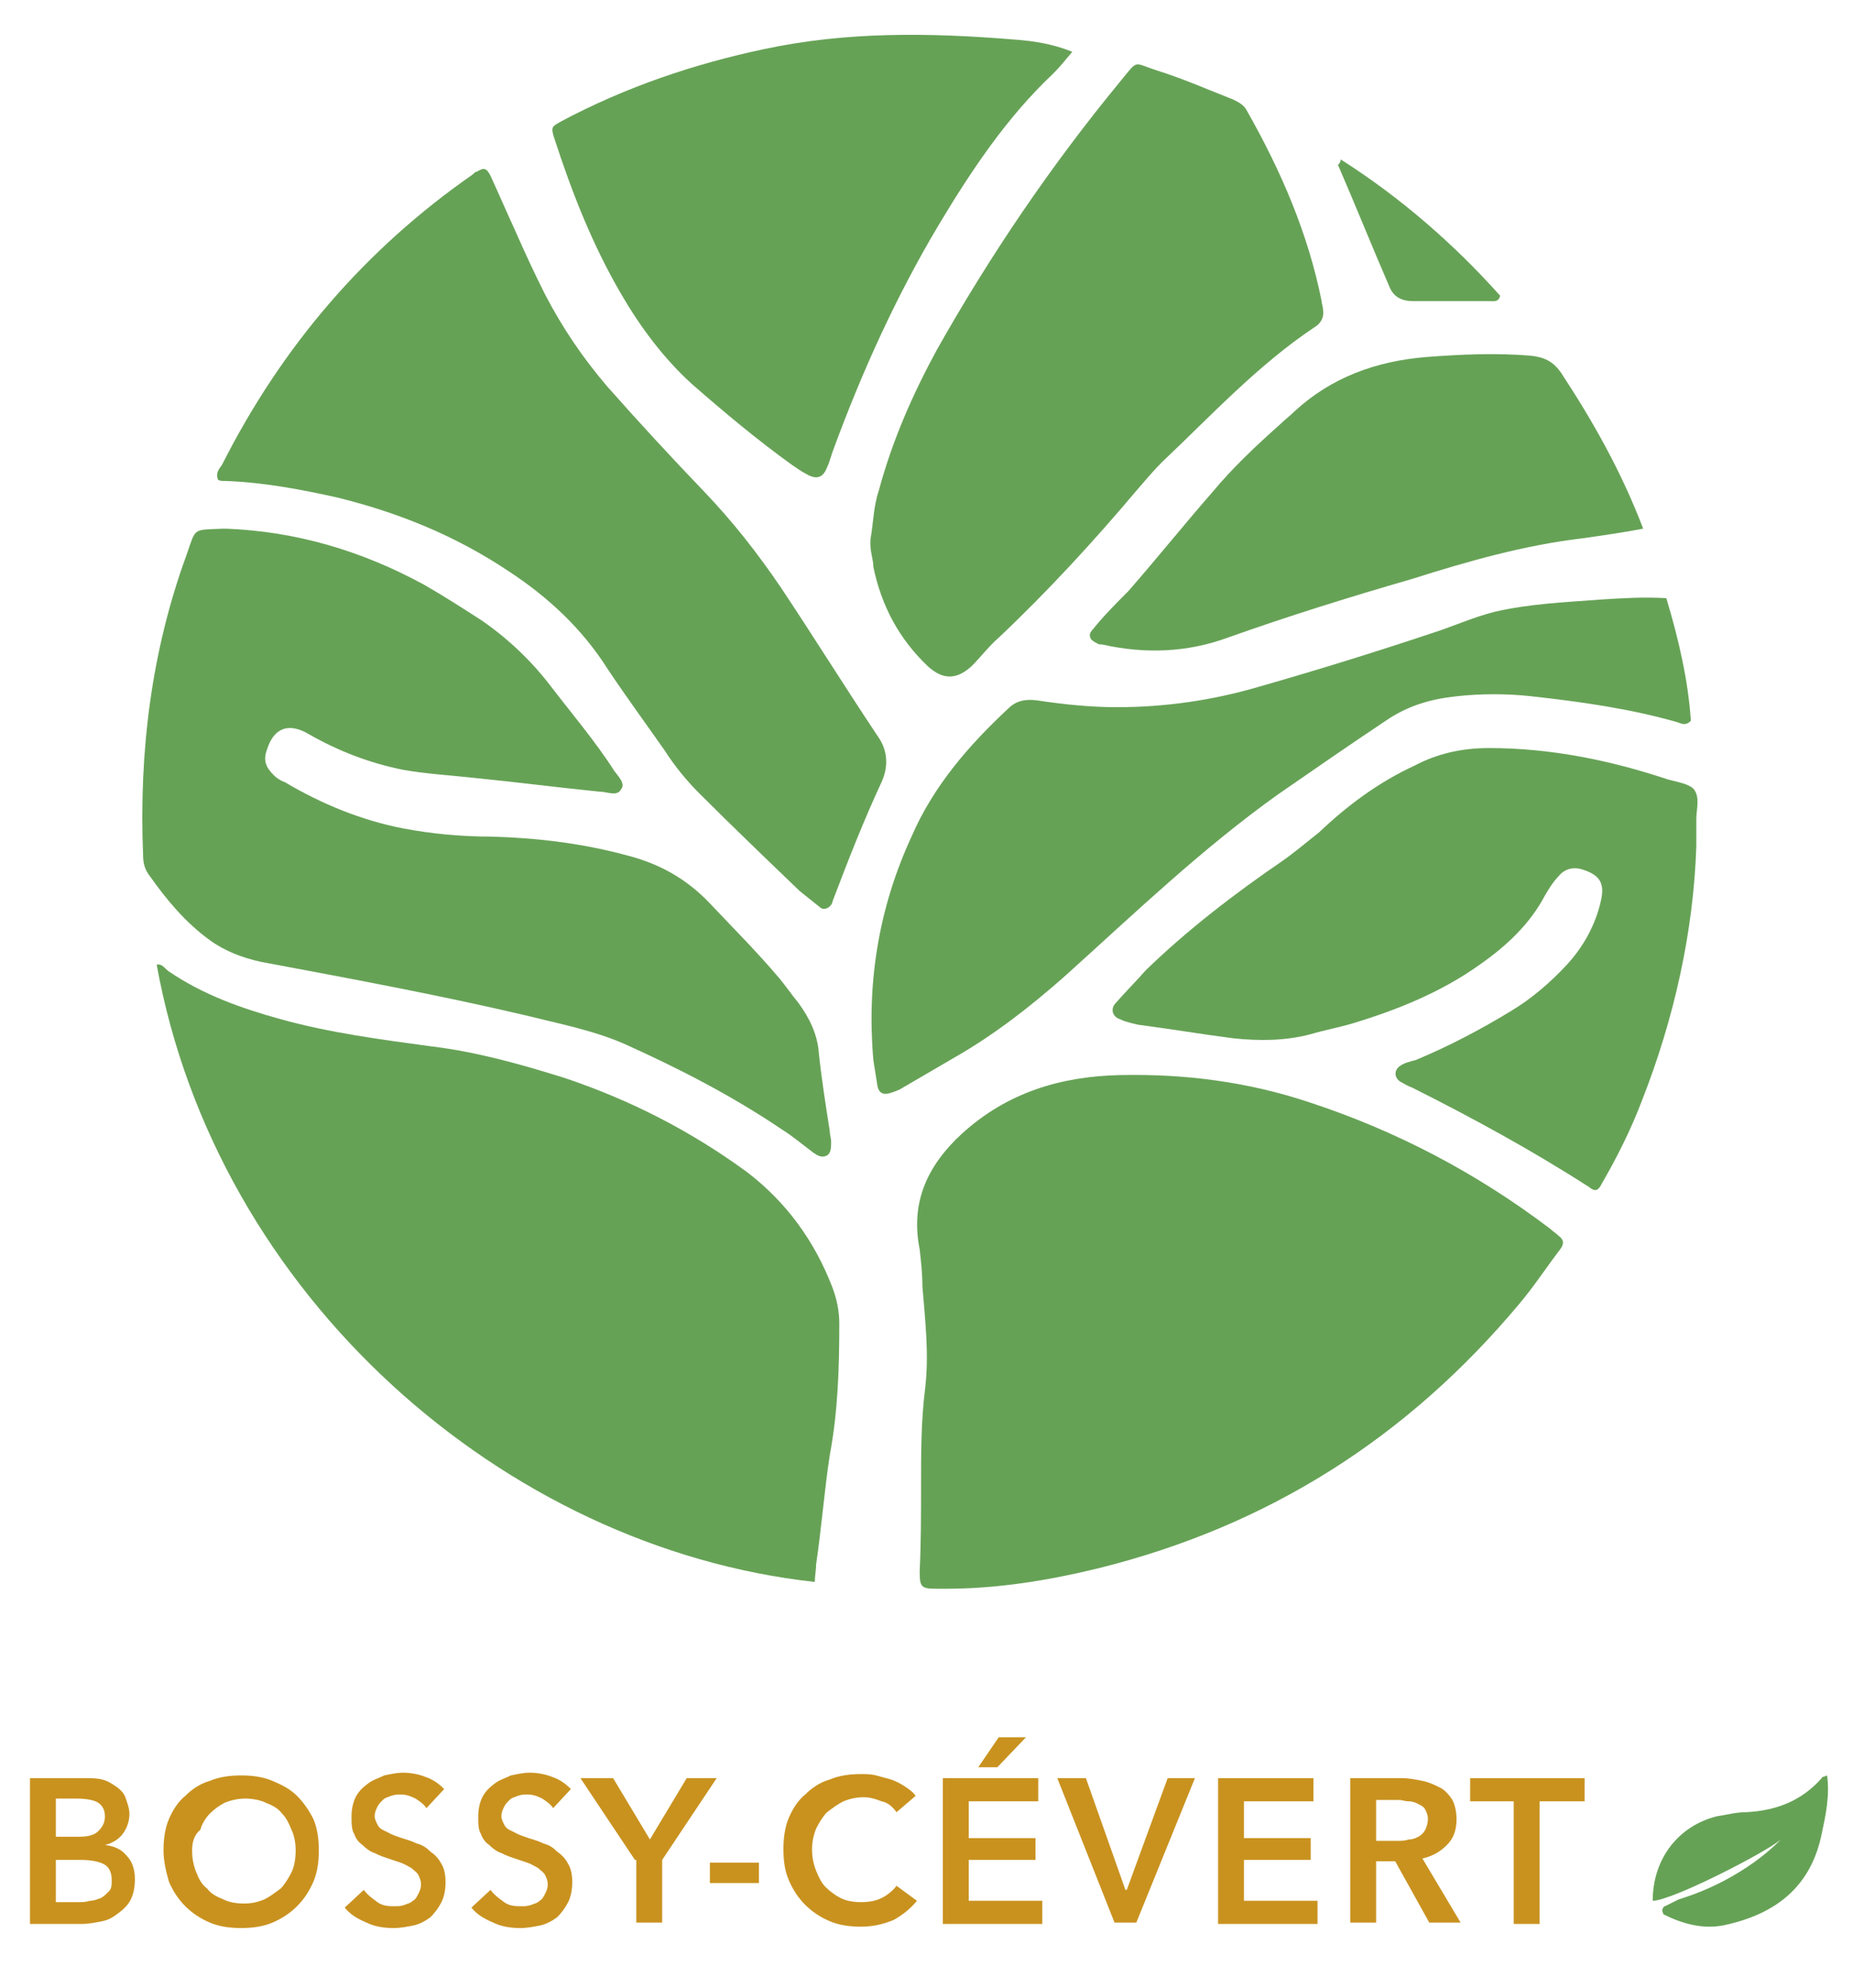
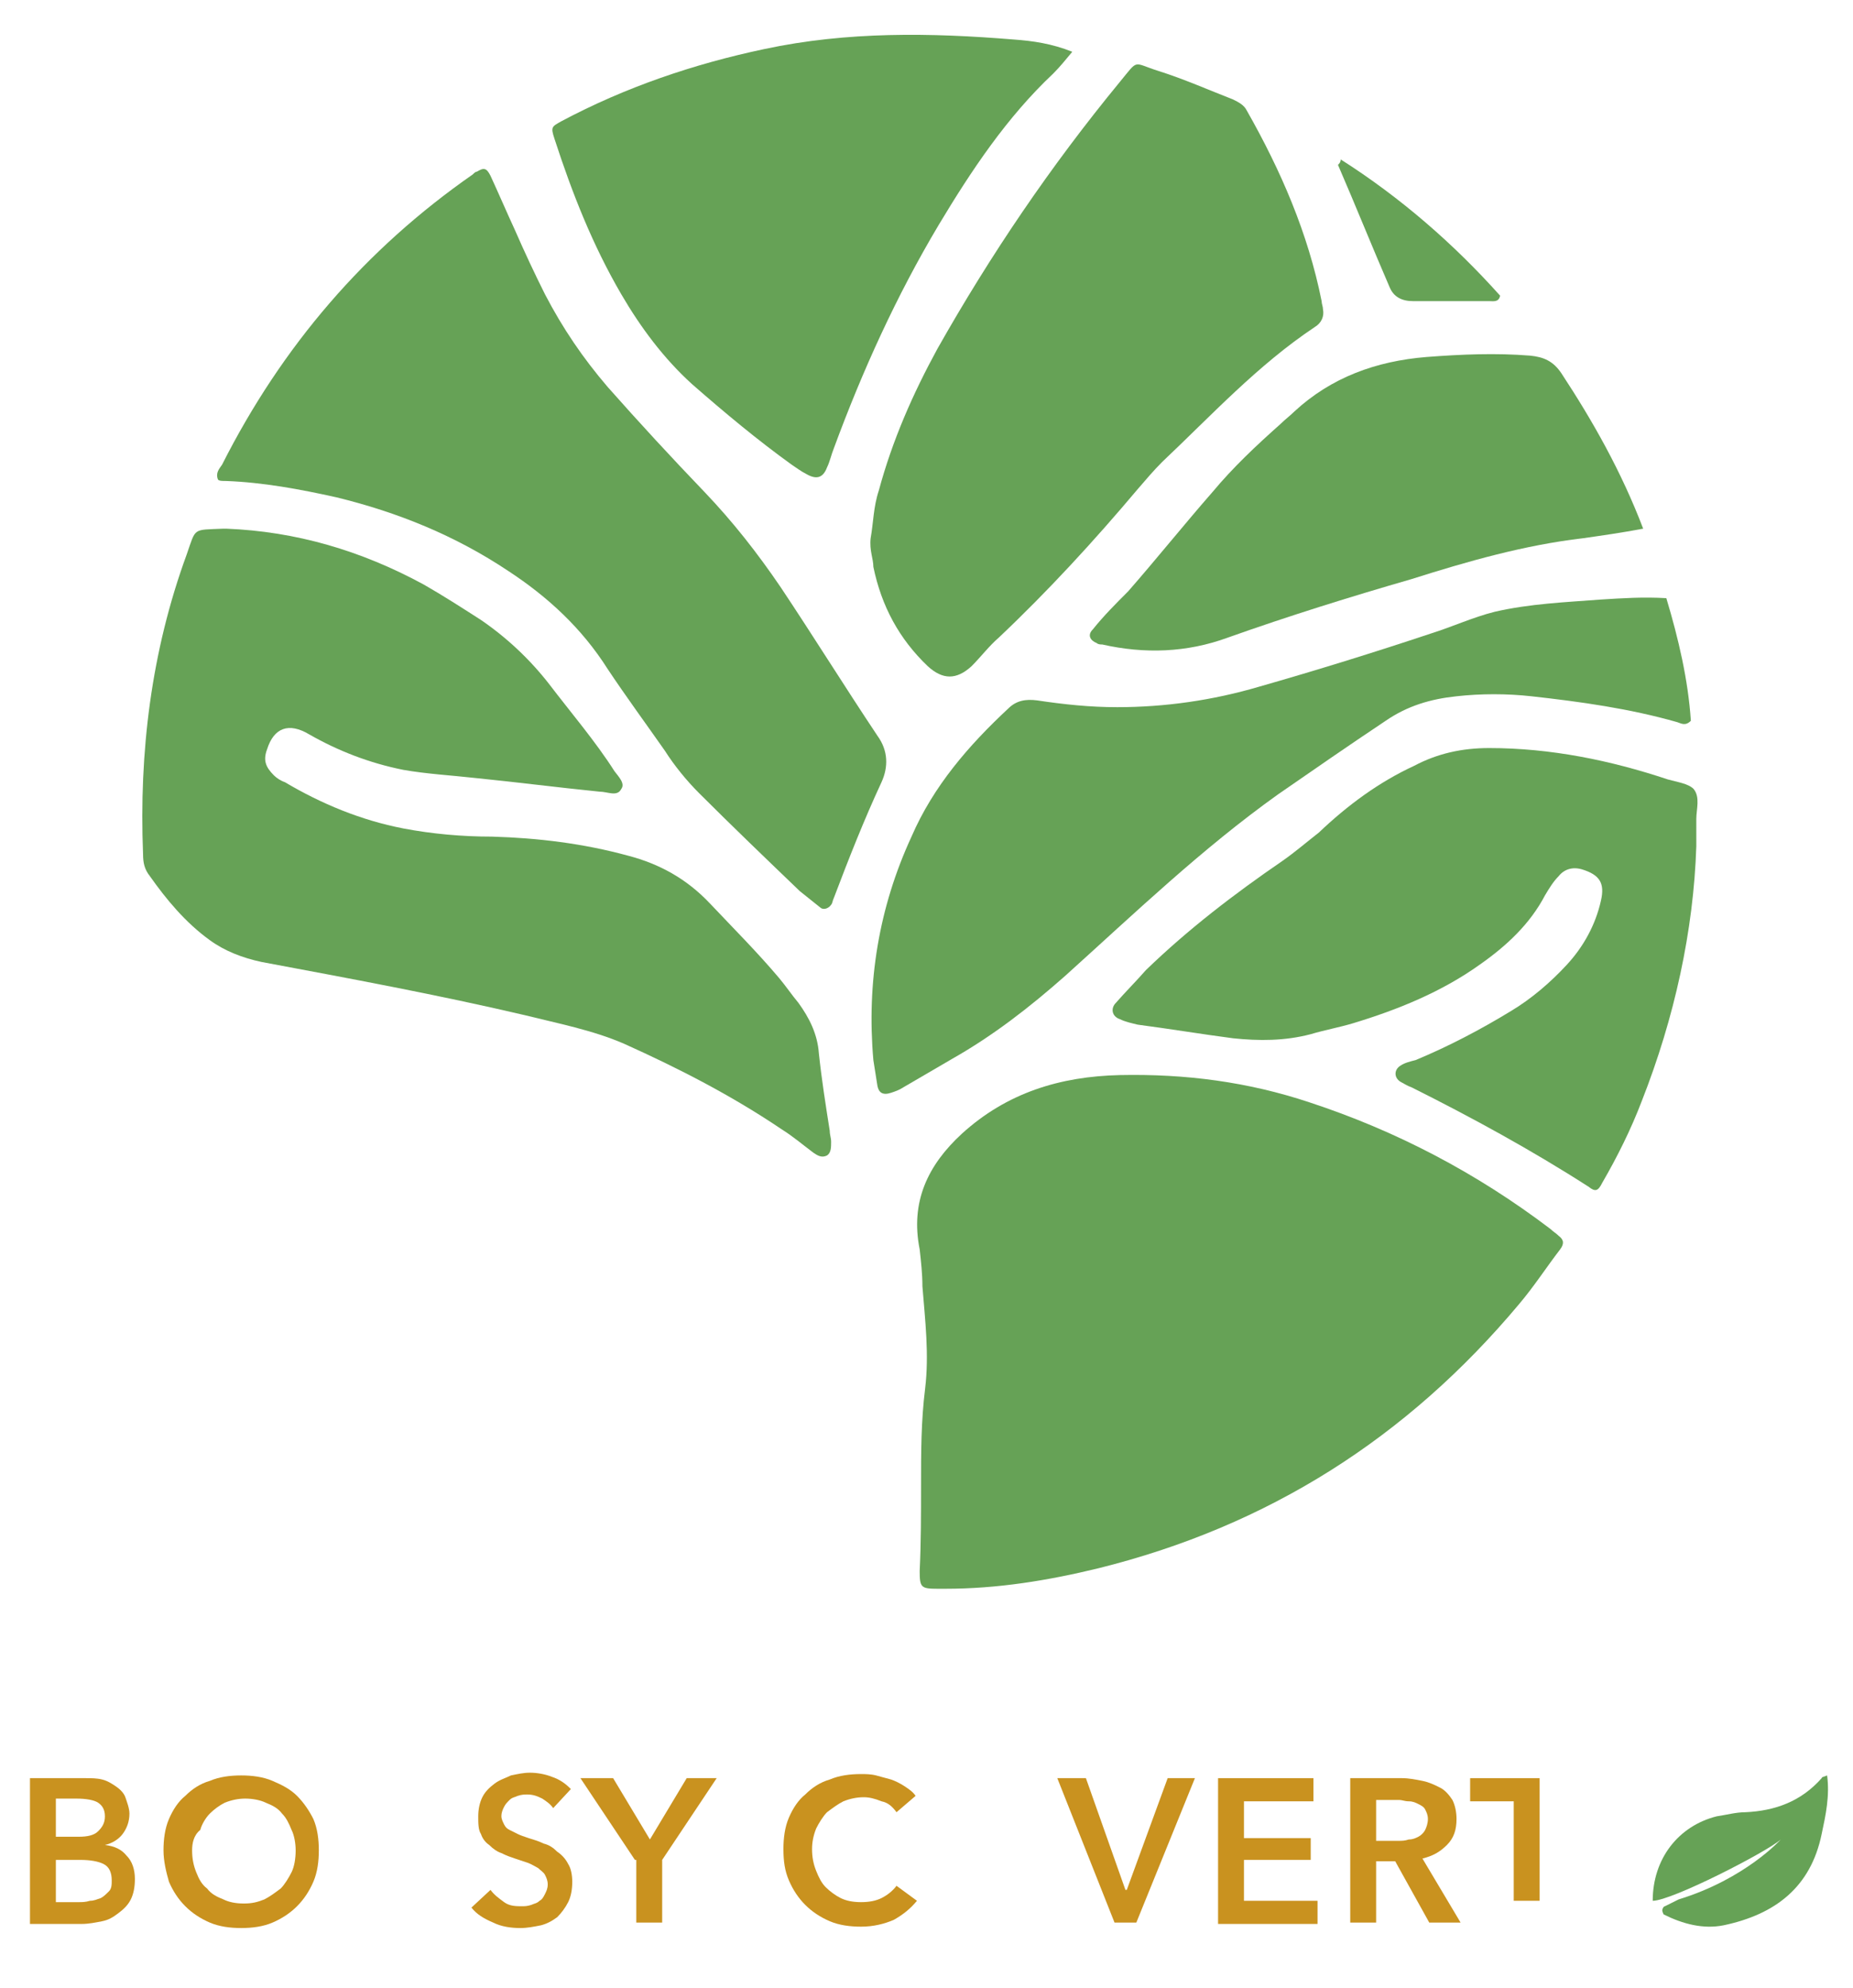
<svg xmlns="http://www.w3.org/2000/svg" version="1.1" id="Calque_1" x="0px" y="0px" viewBox="0 0 136 145.9" style="enable-background:new 0 0 136 145.9;" xml:space="preserve">
  <style type="text/css">
	.st0{fill:#66A256;}
	.st1{fill:#C9921F;}
</style>
  <path class="st0" d="M67.6,109c0-2.4,0-4.7,0.3-7.1c0.3-2.5,0-5-0.2-7.5c0-0.9-0.1-1.8-0.2-2.7c-0.7-3.5,0.6-6.2,3.1-8.5  c3.3-3,7.2-4.2,11.6-4.3c4.8-0.1,9.4,0.5,13.9,2c6.4,2.1,12.3,5.2,17.7,9.3c0.2,0.2,0.4,0.3,0.6,0.5c0.4,0.3,0.4,0.6,0.1,1  c-1,1.3-1.9,2.7-3,4c-8.2,9.8-18.4,16.3-30.9,19.4c-3.7,0.9-7.4,1.5-11.2,1.5c-0.2,0-0.4,0-0.6,0c-1.2,0-1.3-0.1-1.3-1.3  C67.6,113.2,67.6,111.1,67.6,109" />
-   <path class="st0" d="M59.8,116.1c-22.8-2.5-43.9-21-48.3-45.3c0.4-0.1,0.6,0.3,0.9,0.5c2.5,1.7,5.3,2.7,8.2,3.5  c3.6,1,7.4,1.5,11.1,2c3.3,0.4,6.5,1.3,9.7,2.3c4.8,1.6,9.3,3.9,13.4,6.9c2.9,2.2,5,5.1,6.3,8.5c0.3,0.8,0.5,1.7,0.5,2.6  c0,3.3-0.1,6.5-0.7,9.7c-0.4,2.6-0.6,5.3-1,8C59.9,115.2,59.8,115.7,59.8,116.1" />
  <path class="st0" d="M16.6,38.8c5.1,0.2,9.9,1.6,14.5,4.1c1.4,0.8,2.8,1.7,4.2,2.6c1.9,1.3,3.6,2.9,5,4.7c1.6,2.1,3.4,4.2,4.8,6.4  c0.3,0.4,0.8,0.9,0.5,1.3c-0.3,0.6-1,0.2-1.6,0.2c-3-0.3-6.1-0.7-9.1-1c-1.8-0.2-3.6-0.3-5.3-0.6c-2.5-0.5-4.8-1.4-6.9-2.6  c-1.5-0.9-2.6-0.5-3.1,1.1c-0.3,0.8-0.1,1.3,0.5,1.9c0.2,0.2,0.5,0.4,0.8,0.5c2.7,1.6,5.6,2.8,8.7,3.4c2.1,0.4,4.3,0.6,6.5,0.6  c3.4,0.1,6.7,0.5,10,1.4c2.3,0.6,4.3,1.7,6,3.5c1.7,1.8,3.5,3.6,5.1,5.5c0.5,0.6,0.9,1.2,1.4,1.8c0.8,1.1,1.4,2.3,1.5,3.7  c0.2,1.9,0.5,3.8,0.8,5.7c0,0.3,0.1,0.5,0.1,0.8c0,0.4,0,0.8-0.3,1c-0.4,0.2-0.7,0-1-0.2c-0.8-0.6-1.5-1.2-2.3-1.7  c-3.7-2.5-7.6-4.5-11.6-6.3c-2.3-1-4.9-1.5-7.3-2.1c-6.4-1.5-12.9-2.7-19.3-3.9c-1.4-0.3-2.7-0.8-3.8-1.6c-1.8-1.3-3.2-3-4.4-4.7  c-0.4-0.5-0.5-1-0.5-1.6c-0.3-7.5,0.6-14.9,3.2-22c0.7-2,0.4-1.8,2.7-1.9C16.3,38.8,16.4,38.8,16.6,38.8" />
  <path class="st0" d="M16,35.2c-0.2-0.5,0.1-0.8,0.3-1.1c4.4-8.7,10.5-15.8,18.4-21.3c0.1-0.1,0.2-0.2,0.3-0.2c0.5-0.3,0.7-0.3,1,0.3  c0.6,1.3,1.2,2.7,1.8,4c0.7,1.6,1.4,3.1,2.2,4.7c1.3,2.5,2.8,4.7,4.6,6.8c2.3,2.6,4.7,5.2,7.1,7.7c2.1,2.2,3.9,4.5,5.6,7  c2.4,3.6,4.7,7.3,7.1,10.9c0.8,1.1,0.8,2.3,0.3,3.4c-1.3,2.8-2.4,5.6-3.5,8.5c-0.1,0.2-0.1,0.4-0.2,0.5c-0.2,0.3-0.6,0.4-0.8,0.2  c-0.5-0.4-1-0.8-1.5-1.2c-2.5-2.4-5-4.8-7.4-7.2c-0.9-0.9-1.8-2-2.5-3.1c-1.4-2-2.8-3.9-4.2-6c-1.9-3-4.4-5.3-7.3-7.2  c-3.9-2.6-8.1-4.3-12.6-5.4c-2.7-0.6-5.4-1.1-8.1-1.2C16.3,35.3,16.1,35.3,16,35.2" />
  <path class="st0" d="M63.9,39.5c0.2-1.1,0.2-2.3,0.6-3.5c1-3.7,2.5-7.1,4.3-10.4c3.9-6.9,8.3-13.4,13.4-19.6  c1.4-1.7,0.9-1.4,2.8-0.8c1.9,0.6,3.7,1.4,5.5,2.1c0.4,0.2,0.8,0.4,1,0.8c2.5,4.4,4.5,9,5.5,14c0,0.2,0.1,0.4,0.1,0.6  c0.1,0.5-0.1,1-0.6,1.3c-4.2,2.8-7.6,6.5-11.2,9.9c-0.6,0.6-1.2,1.3-1.8,2c-3.2,3.8-6.6,7.5-10.2,10.9c-0.7,0.6-1.3,1.4-2,2.1  c-1.1,1-2.1,1-3.2,0c-2.1-2-3.4-4.4-4-7.3C64.1,41,63.8,40.4,63.9,39.5" />
  <path class="st0" d="M124.5,62.1c-0.2,6.2-1.6,12.6-4,18.7c-0.8,2.1-1.8,4.1-2.9,6c-0.3,0.6-0.5,0.7-1,0.3c-4.2-2.7-8.6-5.1-13-7.3  c-0.3-0.1-0.6-0.3-0.8-0.4c-0.5-0.3-0.5-0.9,0-1.2c0.3-0.2,0.7-0.3,1.1-0.4c2.4-1,4.7-2.2,7-3.6c1.5-0.9,2.9-2.1,4.1-3.4  c1.2-1.3,2.1-2.9,2.5-4.7c0.3-1.3-0.1-1.9-1.4-2.3c-0.7-0.2-1.3,0-1.7,0.5c-0.4,0.4-0.7,0.9-1,1.4c-1.1,2.1-2.8,3.7-4.8,5.1  c-2.8,2-6,3.3-9.3,4.3c-1,0.3-2.1,0.5-3.1,0.8c-1.9,0.5-3.8,0.5-5.7,0.3c-2.3-0.3-4.7-0.7-7-1c-0.4-0.1-0.9-0.2-1.3-0.4  c-0.6-0.2-0.7-0.8-0.3-1.2c0.7-0.8,1.5-1.6,2.2-2.4c3.1-3,6.5-5.6,10-8c1-0.7,1.8-1.4,2.7-2.1c2.1-2,4.4-3.7,7-4.9  c1.7-0.9,3.5-1.3,5.5-1.3c4.5,0,8.9,0.9,13.1,2.3c0.7,0.2,1.5,0.3,1.9,0.7c0.5,0.6,0.2,1.5,0.2,2.2  C124.5,60.6,124.5,61.1,124.5,62.1" />
  <path class="st0" d="M122.3,43.9c0.9,3,1.6,6,1.8,9c-0.4,0.4-0.7,0.2-1,0.1c-3.5-1-7.1-1.5-10.7-1.9c-1.8-0.2-3.7-0.2-5.5,0  c-1.9,0.2-3.6,0.7-5.2,1.8c-2.7,1.8-5.3,3.6-7.9,5.4c-5.6,4-10.5,8.7-15.6,13.3c-2.6,2.3-5.3,4.4-8.3,6.1c-1.2,0.7-2.4,1.4-3.6,2.1  c-0.3,0.2-0.6,0.3-0.9,0.4c-0.6,0.2-0.9,0-1-0.5c-0.1-0.6-0.2-1.3-0.3-1.9c-0.5-5.7,0.4-11.2,2.8-16.4c1.6-3.7,4.2-6.7,7.1-9.4  c0.6-0.6,1.3-0.7,2.1-0.6c2,0.3,3.9,0.5,5.9,0.5c3.5,0,7-0.5,10.4-1.5c4.2-1.2,8.4-2.5,12.6-3.9c1.6-0.5,3.1-1.2,4.7-1.6  c2.6-0.6,5.2-0.7,7.8-0.9C119.1,43.9,120.6,43.8,122.3,43.9" />
  <path class="st0" d="M78.7,3.8c-0.5,0.6-0.9,1.1-1.4,1.6c-3.4,3.2-6,7.1-8.4,11.1c-3.1,5.2-5.6,10.7-7.7,16.4  c-0.2,0.5-0.3,1-0.5,1.4c-0.3,0.8-0.8,0.9-1.5,0.5c-0.4-0.2-0.8-0.5-1.1-0.7c-2.5-1.8-4.9-3.8-7.3-5.9c-2.1-1.9-3.8-4.2-5.2-6.6  c-2.1-3.6-3.6-7.4-4.9-11.4c-0.3-0.9-0.2-0.9,0.5-1.3c4.7-2.5,9.7-4.2,14.9-5.3c6.1-1.3,12.2-1.2,18.3-0.7C75.8,3,77.2,3.2,78.7,3.8  " />
  <path class="st0" d="M120.6,38.8c-1.6,0.3-3,0.5-4.4,0.7c-4.3,0.5-8.5,1.7-12.6,3c-4.5,1.3-9,2.7-13.5,4.3c-3,1.1-6.1,1.2-9.2,0.5  c-0.1,0-0.3,0-0.4-0.1c-0.5-0.2-0.7-0.6-0.3-1c0.8-1,1.7-1.9,2.6-2.8c2.1-2.4,4.1-4.9,6.2-7.3c1.5-1.8,3.2-3.4,5-5  c0.3-0.3,0.7-0.6,1-0.9c2.7-2.5,6-3.7,9.7-4c2.6-0.2,5.1-0.3,7.6-0.1c1,0.1,1.7,0.4,2.3,1.3C116.9,30.9,119,34.6,120.6,38.8" />
  <path class="st0" d="M98.4,11.7c4.4,2.8,8.3,6.2,11.7,10c-0.1,0.5-0.5,0.4-0.8,0.4c-1.9,0-3.7,0-5.6,0c-0.8,0-1.4-0.3-1.7-1  c-1.3-3-2.5-6-3.8-9C98.3,12,98.4,11.9,98.4,11.7" />
  <g>
    <path class="st1" d="M2.2,130.5h4.1c0.4,0,0.8,0,1.2,0.1c0.4,0.1,0.7,0.3,1,0.5c0.3,0.2,0.6,0.5,0.7,0.8s0.3,0.8,0.3,1.2   c0,0.6-0.2,1.1-0.5,1.5c-0.3,0.4-0.8,0.7-1.3,0.8v0c0.7,0.1,1.2,0.3,1.6,0.8c0.4,0.4,0.6,1,0.6,1.7c0,0.6-0.1,1.1-0.3,1.5   c-0.2,0.4-0.5,0.7-0.9,1S8,140.9,7.5,141c-0.5,0.1-1,0.2-1.5,0.2H2.2V130.5z M4.1,134.8h1.7c0.6,0,1.1-0.1,1.4-0.4   c0.3-0.3,0.5-0.6,0.5-1.1c0-0.5-0.2-0.8-0.5-1c-0.3-0.2-0.9-0.3-1.6-0.3H4.1V134.8z M4.1,139.6h1.7c0.2,0,0.5,0,0.8-0.1   c0.3,0,0.5-0.1,0.8-0.2c0.2-0.1,0.4-0.3,0.6-0.5c0.2-0.2,0.2-0.5,0.2-0.8c0-0.6-0.2-1-0.6-1.2c-0.4-0.2-1-0.3-1.7-0.3H4.1V139.6z" />
    <path class="st1" d="M12,135.8c0-0.8,0.1-1.6,0.4-2.3c0.3-0.7,0.7-1.3,1.2-1.7c0.5-0.5,1.1-0.9,1.8-1.1c0.7-0.3,1.5-0.4,2.3-0.4   c0.8,0,1.6,0.1,2.3,0.4c0.7,0.3,1.3,0.6,1.8,1.1c0.5,0.5,0.9,1.1,1.2,1.7c0.3,0.7,0.4,1.5,0.4,2.3c0,0.8-0.1,1.6-0.4,2.3   s-0.7,1.3-1.2,1.8c-0.5,0.5-1.1,0.9-1.8,1.2c-0.7,0.3-1.5,0.4-2.3,0.4c-0.8,0-1.6-0.1-2.3-0.4c-0.7-0.3-1.3-0.7-1.8-1.2   s-0.9-1.1-1.2-1.8C12.2,137.4,12,136.6,12,135.8z M14.1,135.8c0,0.6,0.1,1.1,0.3,1.6c0.2,0.5,0.4,0.9,0.8,1.2   c0.3,0.4,0.7,0.6,1.2,0.8c0.4,0.2,0.9,0.3,1.5,0.3s1-0.1,1.5-0.3c0.4-0.2,0.8-0.5,1.2-0.8c0.3-0.3,0.6-0.8,0.8-1.2s0.3-1,0.3-1.6   c0-0.5-0.1-1.1-0.3-1.5c-0.2-0.5-0.4-0.9-0.7-1.2c-0.3-0.4-0.7-0.6-1.2-0.8c-0.4-0.2-1-0.3-1.5-0.3s-1,0.1-1.5,0.3   c-0.4,0.2-0.8,0.5-1.1,0.8c-0.3,0.3-0.6,0.8-0.7,1.2C14.2,134.7,14.1,135.3,14.1,135.8z" />
-     <path class="st1" d="M31.3,132.7c-0.2-0.3-0.5-0.5-0.8-0.7c-0.4-0.2-0.7-0.3-1.1-0.3c-0.2,0-0.4,0-0.7,0.1   c-0.2,0.1-0.4,0.1-0.6,0.3s-0.3,0.3-0.4,0.5c-0.1,0.2-0.2,0.4-0.2,0.7c0,0.2,0.1,0.4,0.2,0.6c0.1,0.2,0.2,0.3,0.4,0.4   c0.2,0.1,0.4,0.2,0.6,0.3s0.5,0.2,0.8,0.3c0.3,0.1,0.7,0.2,1.1,0.4c0.4,0.1,0.7,0.3,1,0.6c0.3,0.2,0.6,0.5,0.8,0.9   c0.2,0.3,0.3,0.8,0.3,1.3c0,0.6-0.1,1.1-0.3,1.5c-0.2,0.4-0.5,0.8-0.8,1.1c-0.4,0.3-0.8,0.5-1.2,0.6c-0.5,0.1-1,0.2-1.5,0.2   c-0.7,0-1.4-0.1-2-0.4c-0.7-0.3-1.2-0.6-1.6-1.1l1.4-1.3c0.3,0.4,0.6,0.6,1,0.9s0.9,0.3,1.3,0.3c0.2,0,0.4,0,0.7-0.1   c0.2-0.1,0.4-0.1,0.6-0.3c0.2-0.1,0.3-0.3,0.4-0.5s0.2-0.4,0.2-0.7c0-0.3-0.1-0.5-0.2-0.7c-0.1-0.2-0.3-0.3-0.5-0.5   c-0.2-0.1-0.5-0.3-0.8-0.4c-0.3-0.1-0.6-0.2-0.9-0.3c-0.3-0.1-0.6-0.2-1-0.4c-0.3-0.1-0.6-0.3-0.9-0.6c-0.3-0.2-0.5-0.5-0.6-0.8   c-0.2-0.3-0.2-0.8-0.2-1.3c0-0.5,0.1-1,0.3-1.4c0.2-0.4,0.5-0.7,0.9-1c0.4-0.3,0.8-0.4,1.2-0.6c0.5-0.1,0.9-0.2,1.4-0.2   c0.5,0,1.1,0.1,1.6,0.3c0.6,0.2,1,0.5,1.4,0.9L31.3,132.7z" />
    <path class="st1" d="M40.6,132.7c-0.2-0.3-0.5-0.5-0.8-0.7c-0.4-0.2-0.7-0.3-1.1-0.3c-0.2,0-0.4,0-0.7,0.1   c-0.2,0.1-0.4,0.1-0.6,0.3s-0.3,0.3-0.4,0.5c-0.1,0.2-0.2,0.4-0.2,0.7c0,0.2,0.1,0.4,0.2,0.6c0.1,0.2,0.2,0.3,0.4,0.4   c0.2,0.1,0.4,0.2,0.6,0.3s0.5,0.2,0.8,0.3c0.3,0.1,0.7,0.2,1.1,0.4c0.4,0.1,0.7,0.3,1,0.6c0.3,0.2,0.6,0.5,0.8,0.9   c0.2,0.3,0.3,0.8,0.3,1.3c0,0.6-0.1,1.1-0.3,1.5c-0.2,0.4-0.5,0.8-0.8,1.1c-0.4,0.3-0.8,0.5-1.2,0.6c-0.5,0.1-1,0.2-1.5,0.2   c-0.7,0-1.4-0.1-2-0.4c-0.7-0.3-1.2-0.6-1.6-1.1l1.4-1.3c0.3,0.4,0.6,0.6,1,0.9s0.9,0.3,1.3,0.3c0.2,0,0.4,0,0.7-0.1   c0.2-0.1,0.4-0.1,0.6-0.3c0.2-0.1,0.3-0.3,0.4-0.5s0.2-0.4,0.2-0.7c0-0.3-0.1-0.5-0.2-0.7c-0.1-0.2-0.3-0.3-0.5-0.5   c-0.2-0.1-0.5-0.3-0.8-0.4c-0.3-0.1-0.6-0.2-0.9-0.3c-0.3-0.1-0.6-0.2-1-0.4c-0.3-0.1-0.6-0.3-0.9-0.6c-0.3-0.2-0.5-0.5-0.6-0.8   c-0.2-0.3-0.2-0.8-0.2-1.3c0-0.5,0.1-1,0.3-1.4c0.2-0.4,0.5-0.7,0.9-1c0.4-0.3,0.8-0.4,1.2-0.6c0.5-0.1,0.9-0.2,1.4-0.2   c0.5,0,1.1,0.1,1.6,0.3c0.6,0.2,1,0.5,1.4,0.9L40.6,132.7z" />
    <path class="st1" d="M46.6,136.5l-4-6H45l2.7,4.5l2.7-4.5h2.2l-4,6v4.6h-1.9V136.5z" />
-     <path class="st1" d="M55.7,138.2h-3.6v-1.5h3.6V138.2z" />
    <path class="st1" d="M65.8,133c-0.3-0.4-0.6-0.7-1.1-0.8c-0.5-0.2-0.9-0.3-1.3-0.3c-0.5,0-1,0.1-1.5,0.3c-0.4,0.2-0.8,0.5-1.2,0.8   c-0.3,0.3-0.6,0.8-0.8,1.2c-0.2,0.5-0.3,1-0.3,1.5c0,0.6,0.1,1.1,0.3,1.6s0.4,0.9,0.7,1.2s0.7,0.6,1.1,0.8c0.4,0.2,0.9,0.3,1.5,0.3   c0.6,0,1.1-0.1,1.5-0.3c0.4-0.2,0.8-0.5,1.1-0.9l1.5,1.1c-0.5,0.6-1,1-1.7,1.4c-0.7,0.3-1.5,0.5-2.4,0.5c-0.8,0-1.6-0.1-2.3-0.4   c-0.7-0.3-1.3-0.7-1.8-1.2s-0.9-1.1-1.2-1.8c-0.3-0.7-0.4-1.4-0.4-2.3c0-0.8,0.1-1.6,0.4-2.3c0.3-0.7,0.7-1.3,1.2-1.7   c0.5-0.5,1.1-0.9,1.8-1.1c0.7-0.3,1.5-0.4,2.3-0.4c0.3,0,0.7,0,1.1,0.1c0.4,0.1,0.7,0.2,1.1,0.3c0.3,0.1,0.7,0.3,1,0.5   c0.3,0.2,0.6,0.4,0.8,0.7L65.8,133z" />
-     <path class="st1" d="M69.2,130.5h7v1.7h-5.1v2.7H76v1.6h-4.9v3h5.4v1.7h-7.3V130.5z M73.3,127.5h2l-2.1,2.2h-1.4L73.3,127.5z" />
    <path class="st1" d="M77.6,130.5h2.1l2.9,8.2h0.1l3-8.2h2l-4.3,10.6h-1.6L77.6,130.5z" />
    <path class="st1" d="M89.4,130.5h7v1.7h-5.1v2.7h4.9v1.6h-4.9v3h5.4v1.7h-7.3V130.5z" />
    <path class="st1" d="M99.2,130.5h3.7c0.5,0,1,0.1,1.5,0.2c0.5,0.1,0.9,0.3,1.3,0.5c0.4,0.2,0.7,0.6,0.9,0.9   c0.2,0.4,0.3,0.9,0.3,1.4c0,0.8-0.2,1.4-0.7,1.9s-1,0.8-1.8,1l2.8,4.7h-2.3l-2.5-4.5H101v4.5h-1.9V130.5z M102.6,135.1   c0.3,0,0.5,0,0.8-0.1c0.3,0,0.5-0.1,0.7-0.2c0.2-0.1,0.4-0.3,0.5-0.5s0.2-0.5,0.2-0.8c0-0.3-0.1-0.5-0.2-0.7   c-0.1-0.2-0.3-0.3-0.5-0.4c-0.2-0.1-0.4-0.2-0.7-0.2c-0.3,0-0.5-0.1-0.7-0.1H101v3H102.6z" />
-     <path class="st1" d="M111.2,132.2h-3.3v-1.7h8.4v1.7h-3.3v9h-1.9V132.2z" />
+     <path class="st1" d="M111.2,132.2h-3.3v-1.7h8.4h-3.3v9h-1.9V132.2z" />
  </g>
  <path class="st0" d="M122.2,139.9c-0.1,0-0.2,0.2-0.2,0.3c0,0.1,0.1,0.3,0.1,0.3c1.4,0.7,2.9,1.1,4.4,0.8c3.8-0.8,6.4-2.8,7.2-6.7  c0.3-1.4,0.6-2.8,0.4-4.3c-0.2,0.1-0.4,0.1-0.4,0.2c-1.5,1.7-3.4,2.4-5.6,2.5c-0.7,0-1.4,0.2-2.1,0.3c-2.8,0.7-4.7,3.1-4.7,6.2  c1.4,0,8.4-3.6,9.4-4.5c0,0-2.6,2.9-7.5,4.4" />
</svg>